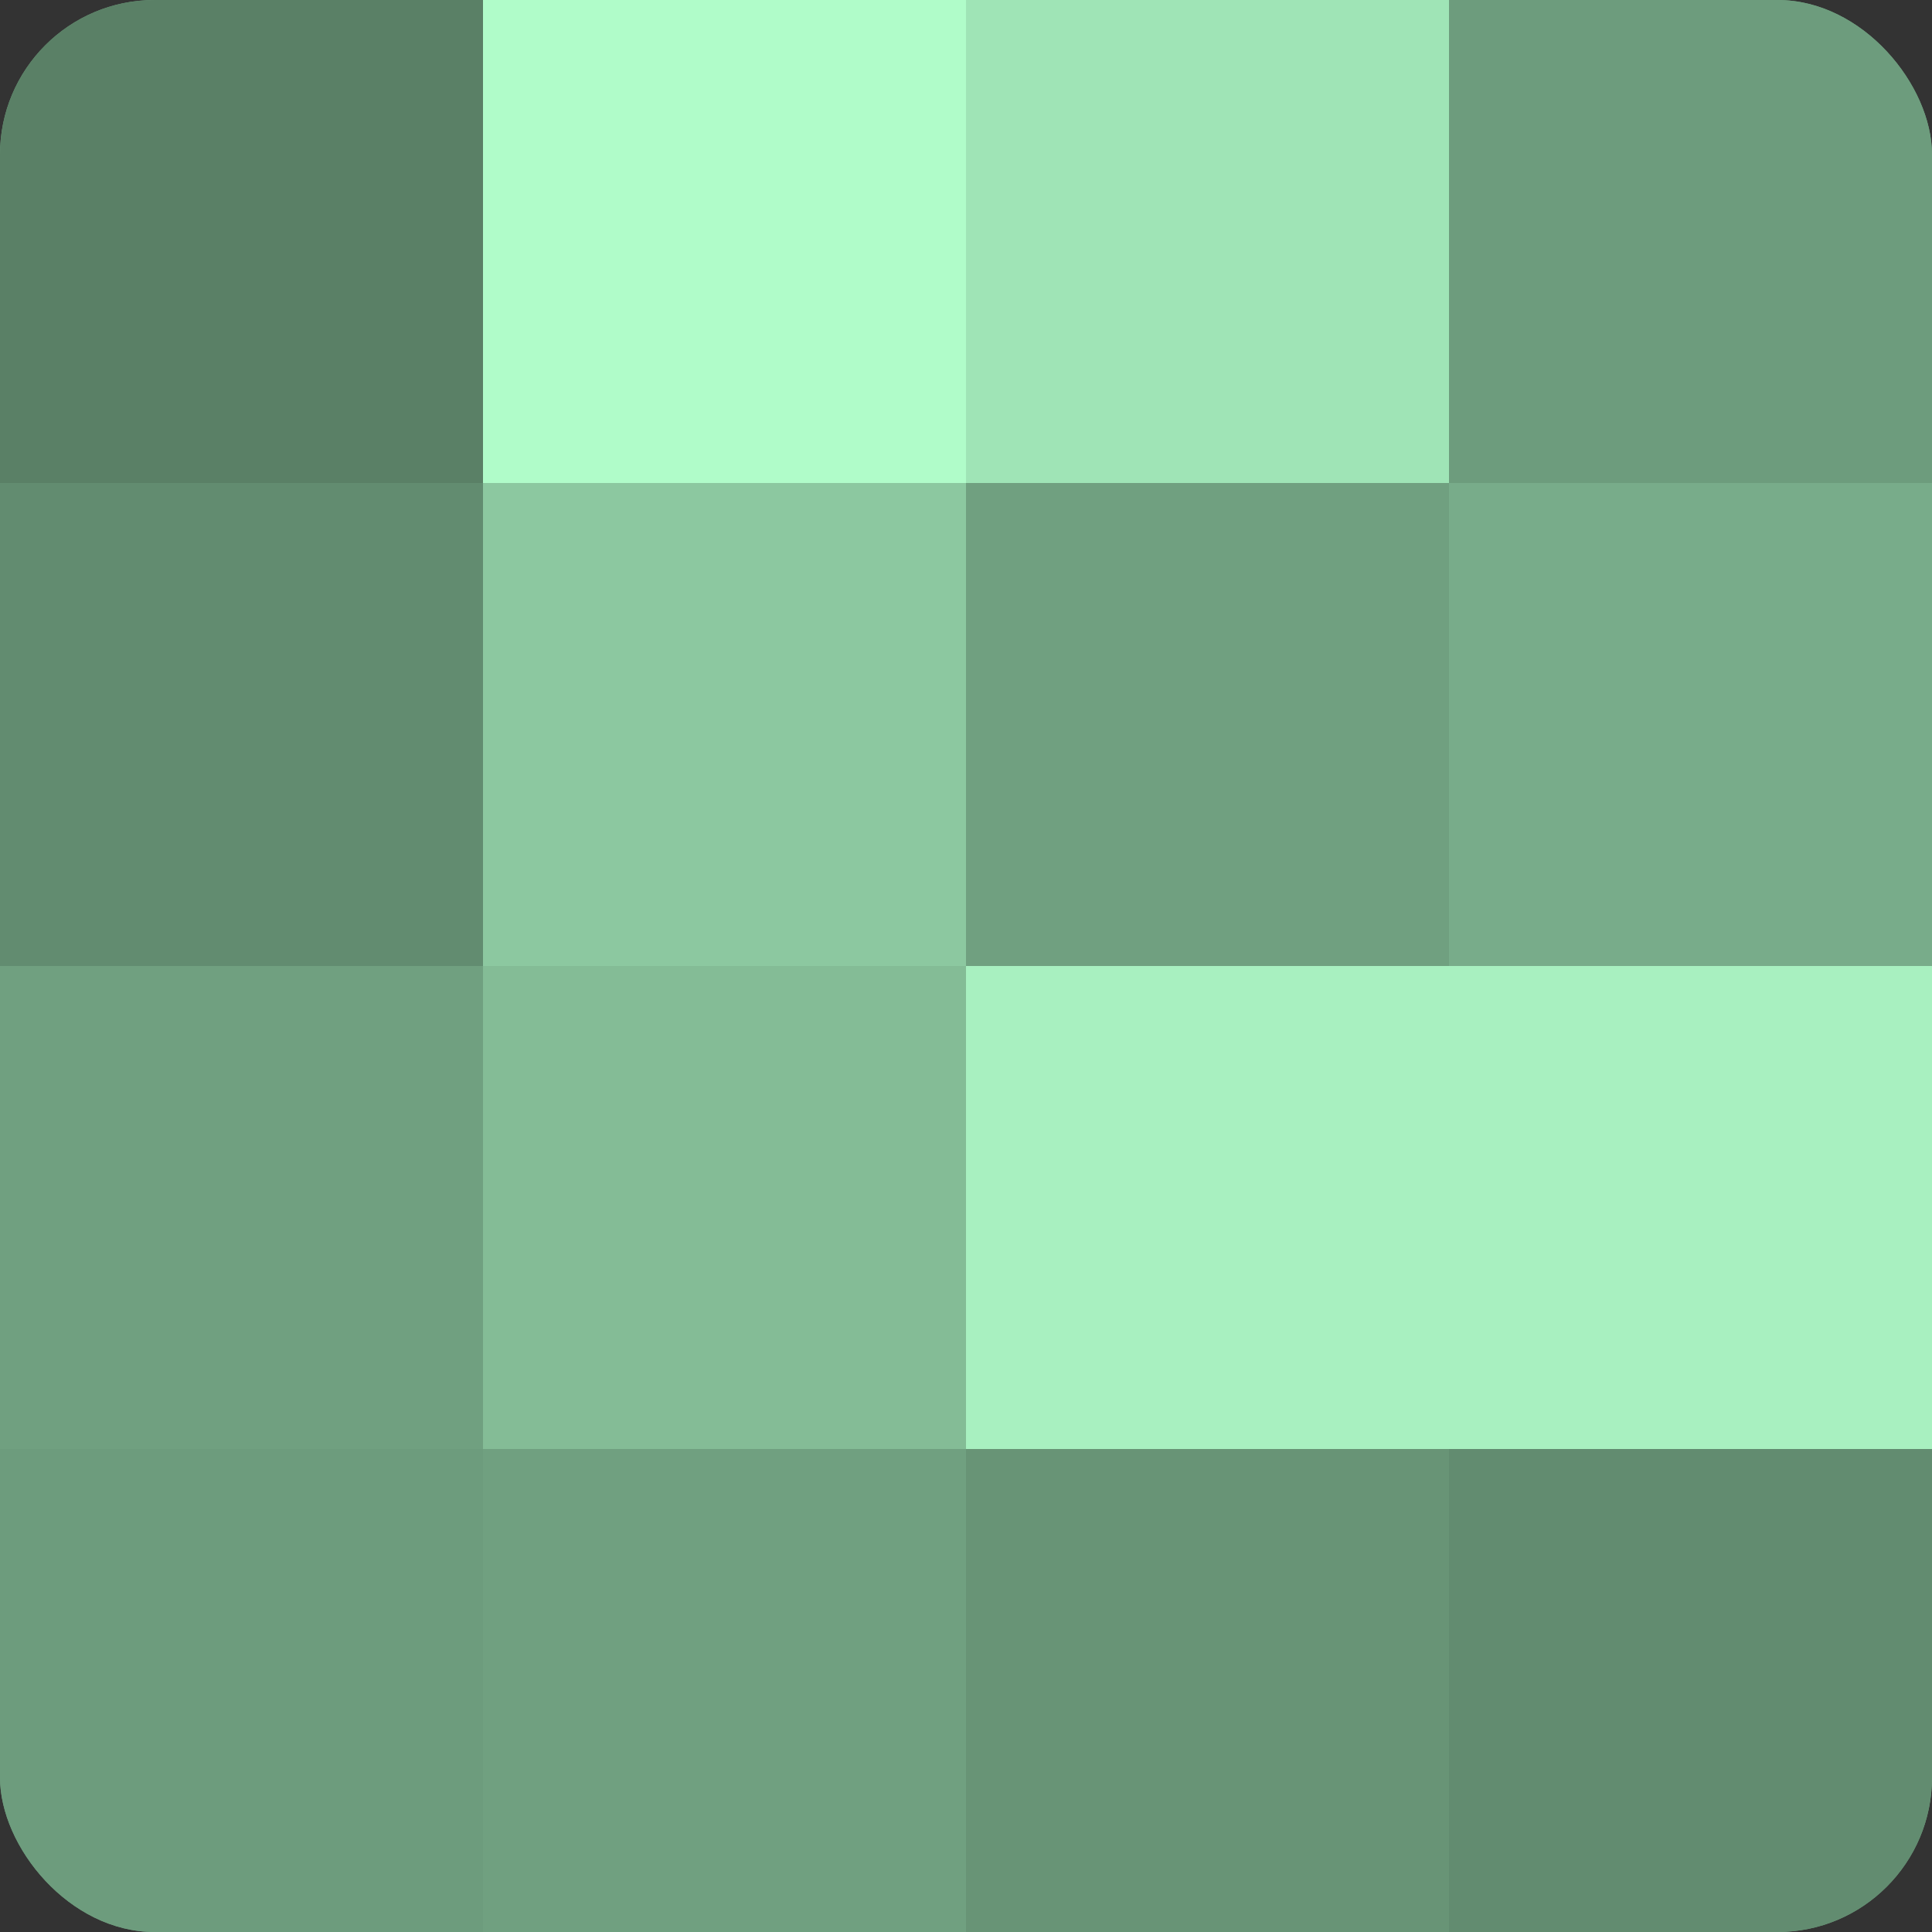
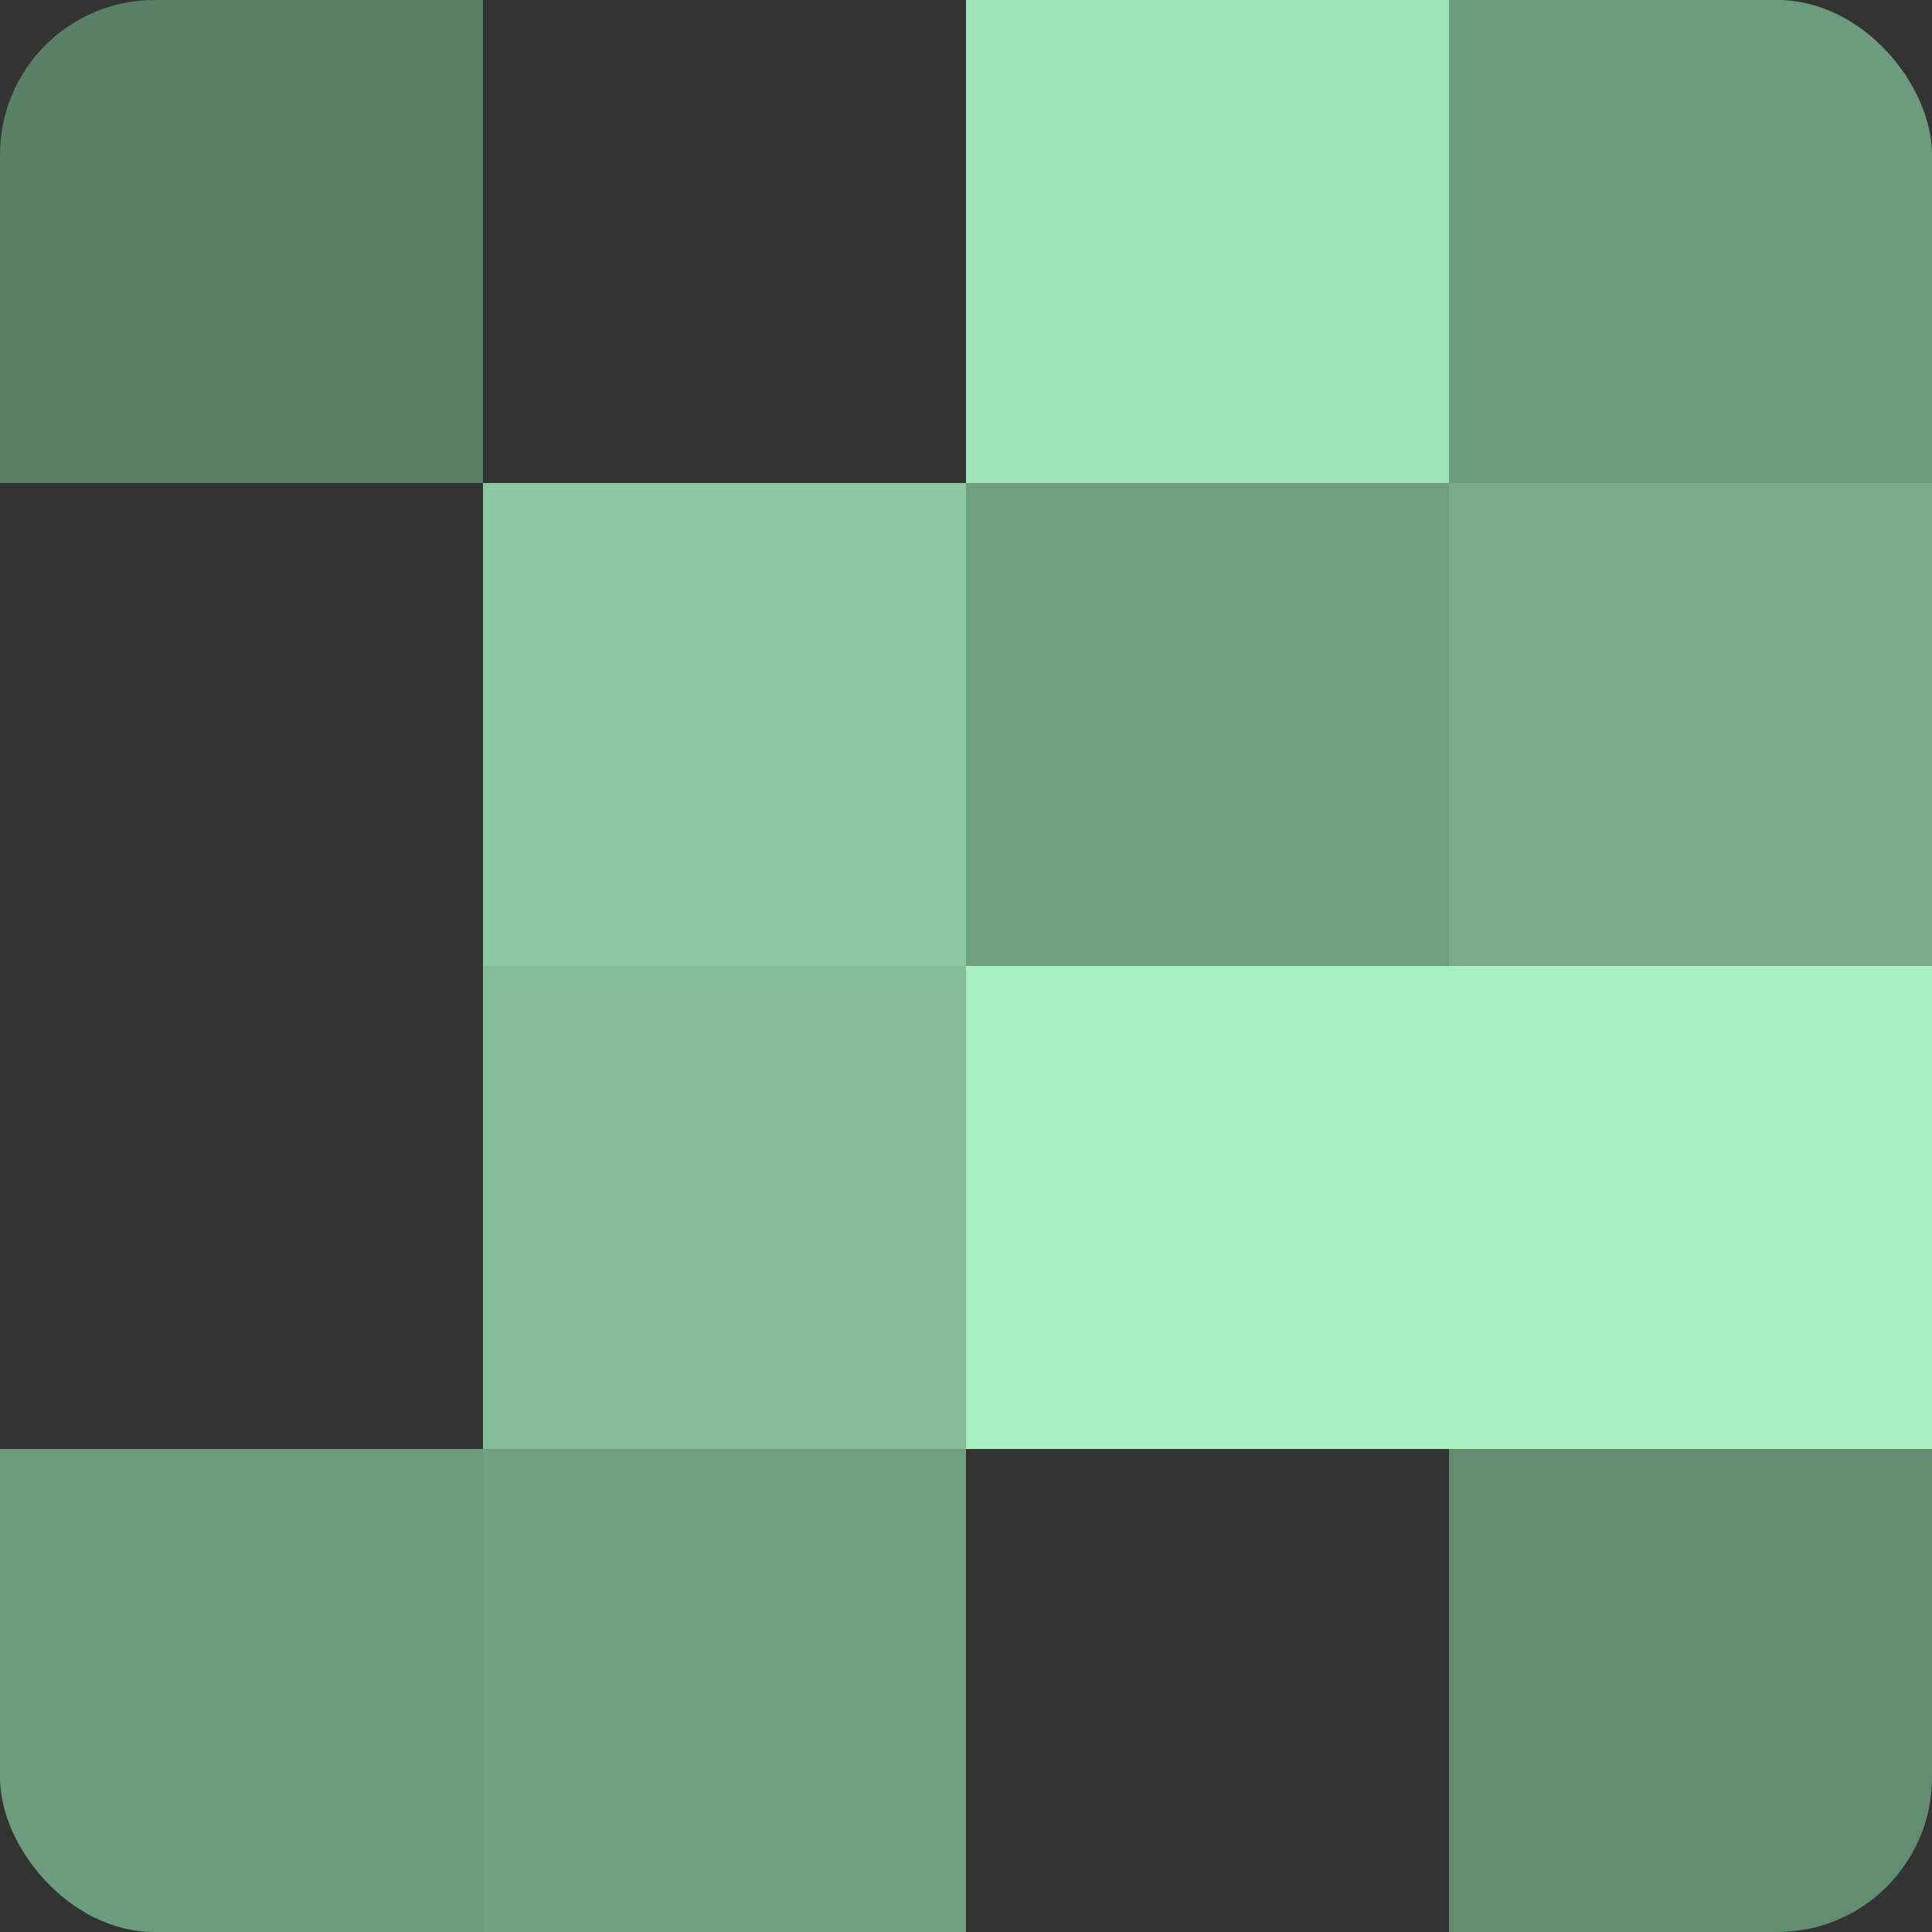
<svg xmlns="http://www.w3.org/2000/svg" width="60" height="60" viewBox="0 0 100 100" preserveAspectRatio="xMidYMid meet">
  <rect x="0" y="0" width="100" height="100" fill="#333333" stroke="none" />
  <defs>
    <clipPath id="c" width="100" height="100">
      <rect width="100" height="100" rx="8" ry="8" />
    </clipPath>
  </defs>
  <g clip-path="url(#c)">
-     <rect width="100" height="100" fill="#70a080" />
    <rect width="25" height="25" fill="#5a8066" />
-     <rect y="25" width="25" height="25" fill="#628c70" />
-     <rect y="50" width="25" height="25" fill="#70a080" />
    <rect y="75" width="25" height="25" fill="#6d9c7d" />
-     <rect x="25" width="25" height="25" fill="#b0fcc9" />
    <rect x="25" y="25" width="25" height="25" fill="#8cc8a0" />
    <rect x="25" y="50" width="25" height="25" fill="#84bc96" />
    <rect x="25" y="75" width="25" height="25" fill="#70a080" />
    <rect x="50" width="25" height="25" fill="#9fe4b6" />
    <rect x="50" y="25" width="25" height="25" fill="#70a080" />
    <rect x="50" y="50" width="25" height="25" fill="#a8f0c0" />
-     <rect x="50" y="75" width="25" height="25" fill="#689476" />
    <rect x="75" width="25" height="25" fill="#6d9c7d" />
    <rect x="75" y="25" width="25" height="25" fill="#78ac8a" />
    <rect x="75" y="50" width="25" height="25" fill="#a8f0c0" />
    <rect x="75" y="75" width="25" height="25" fill="#628c70" />
  </g>
</svg>